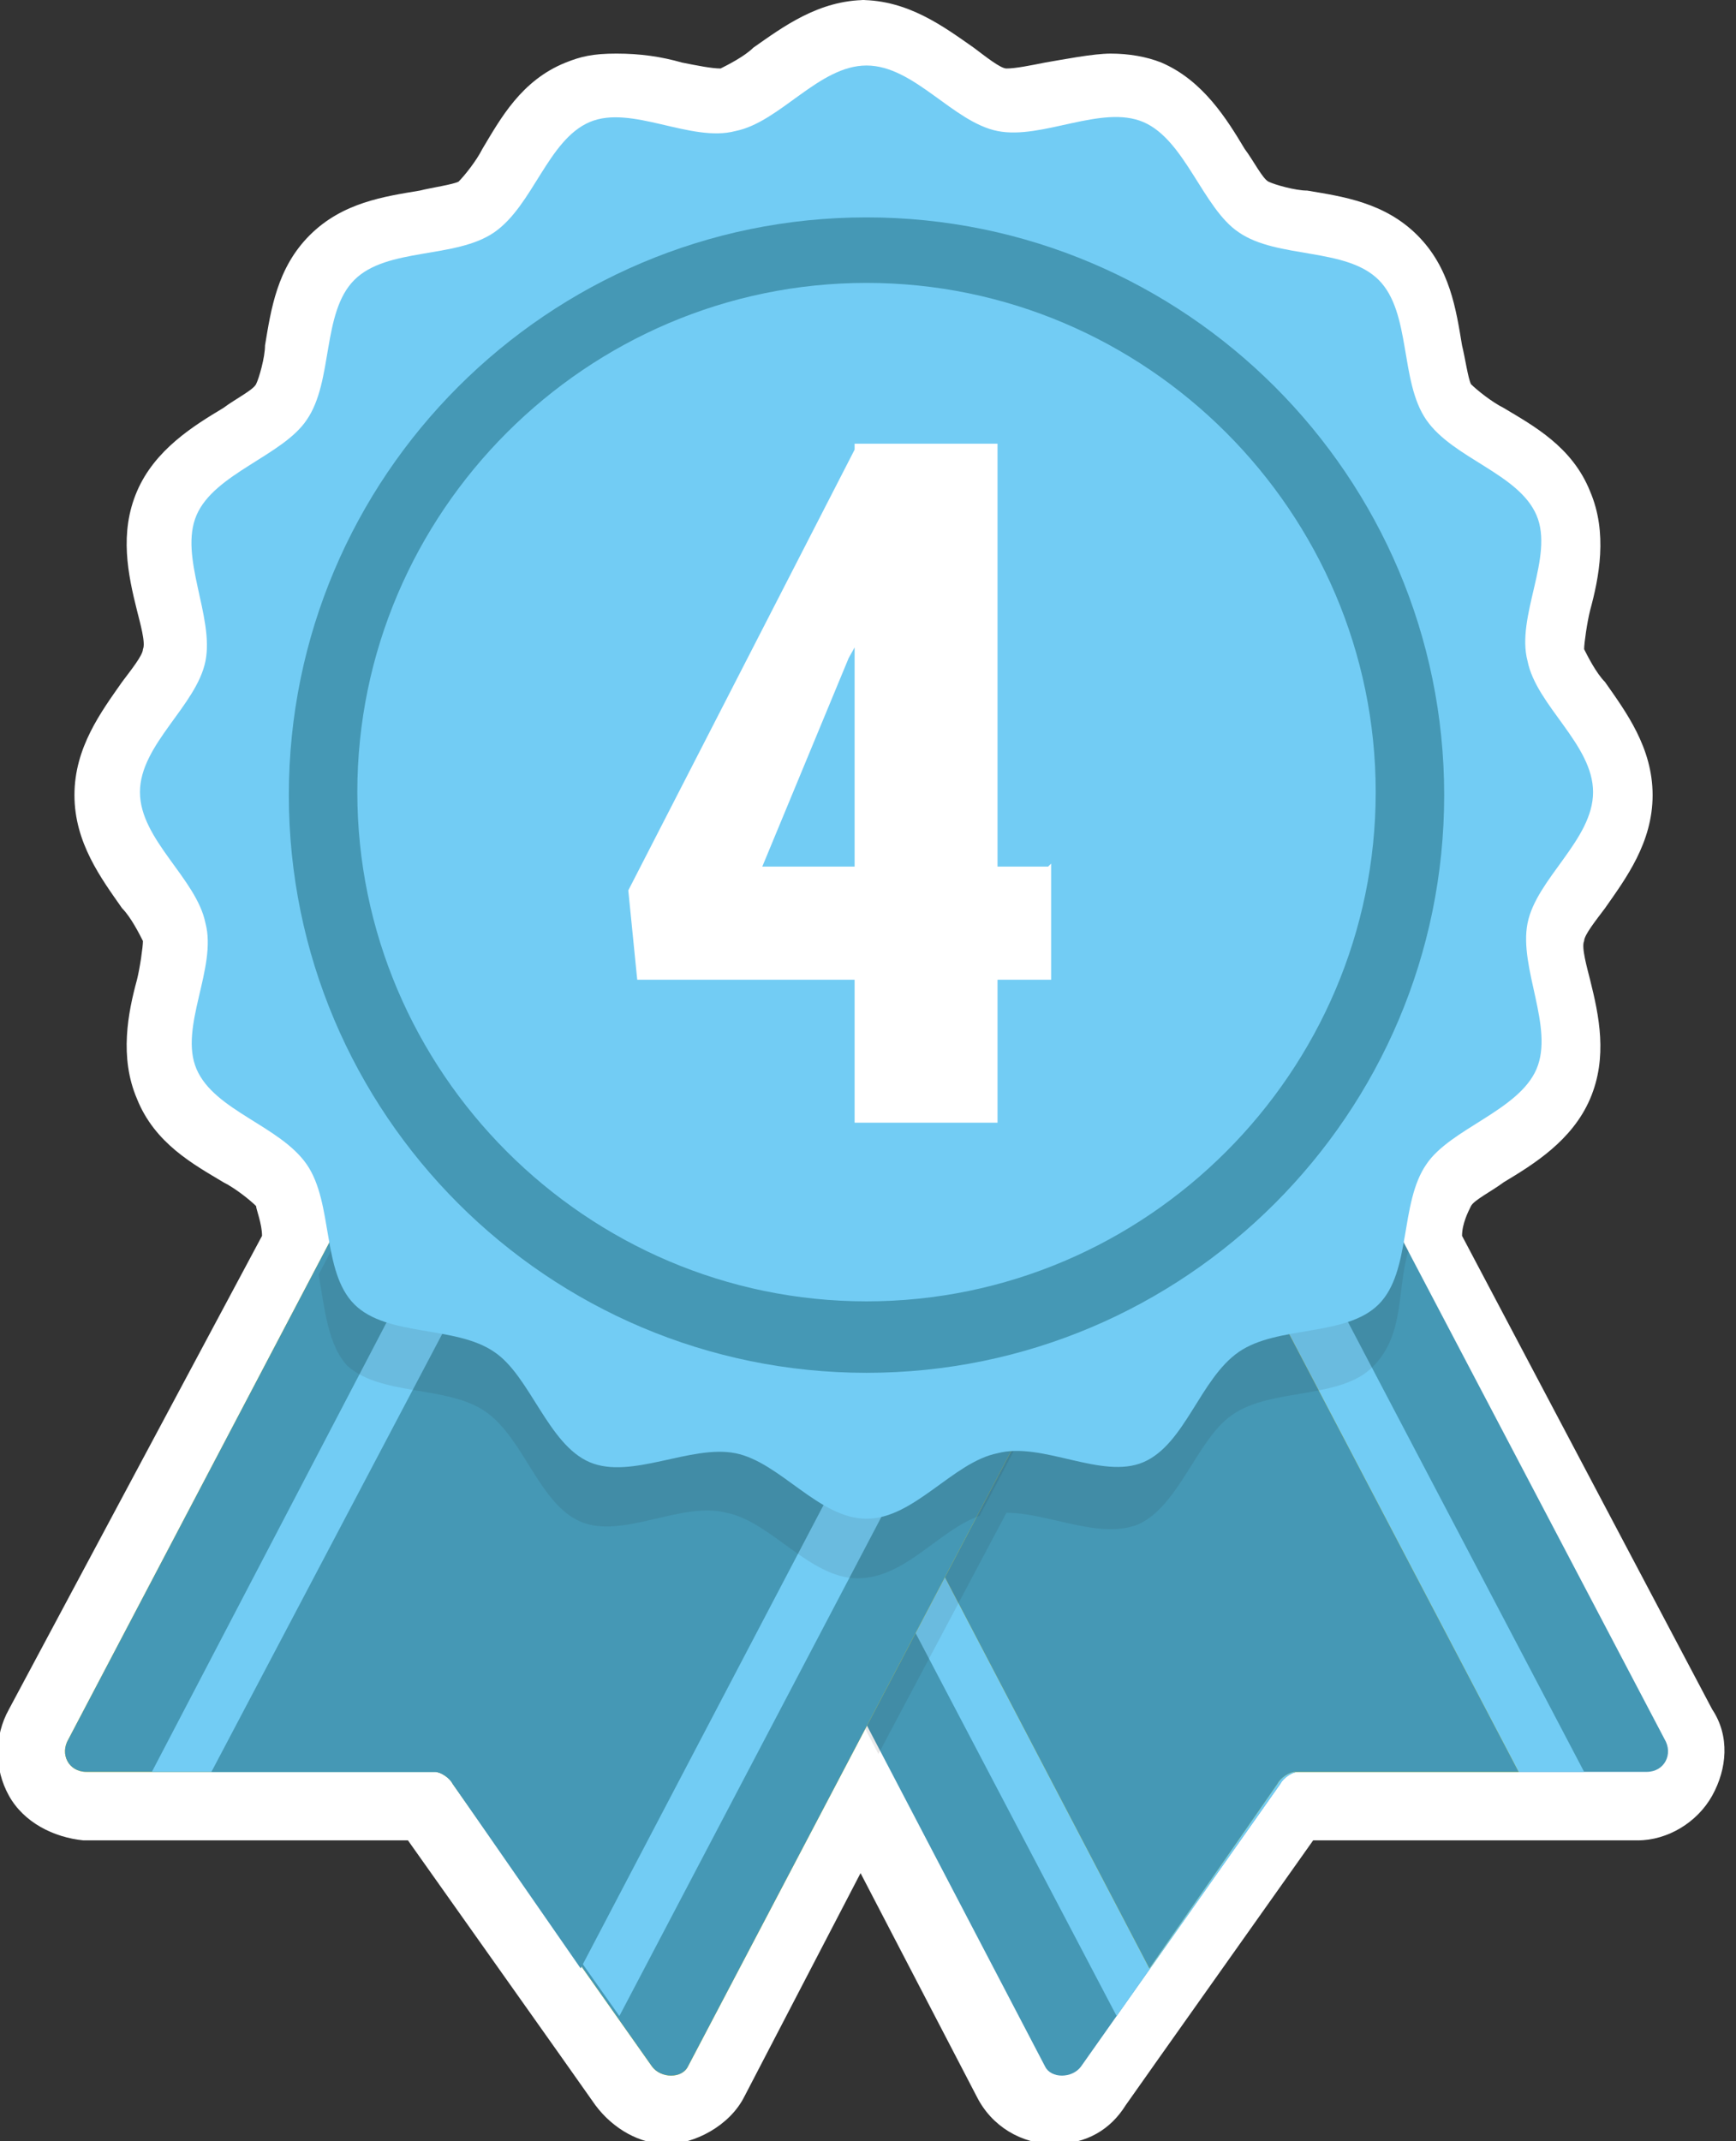
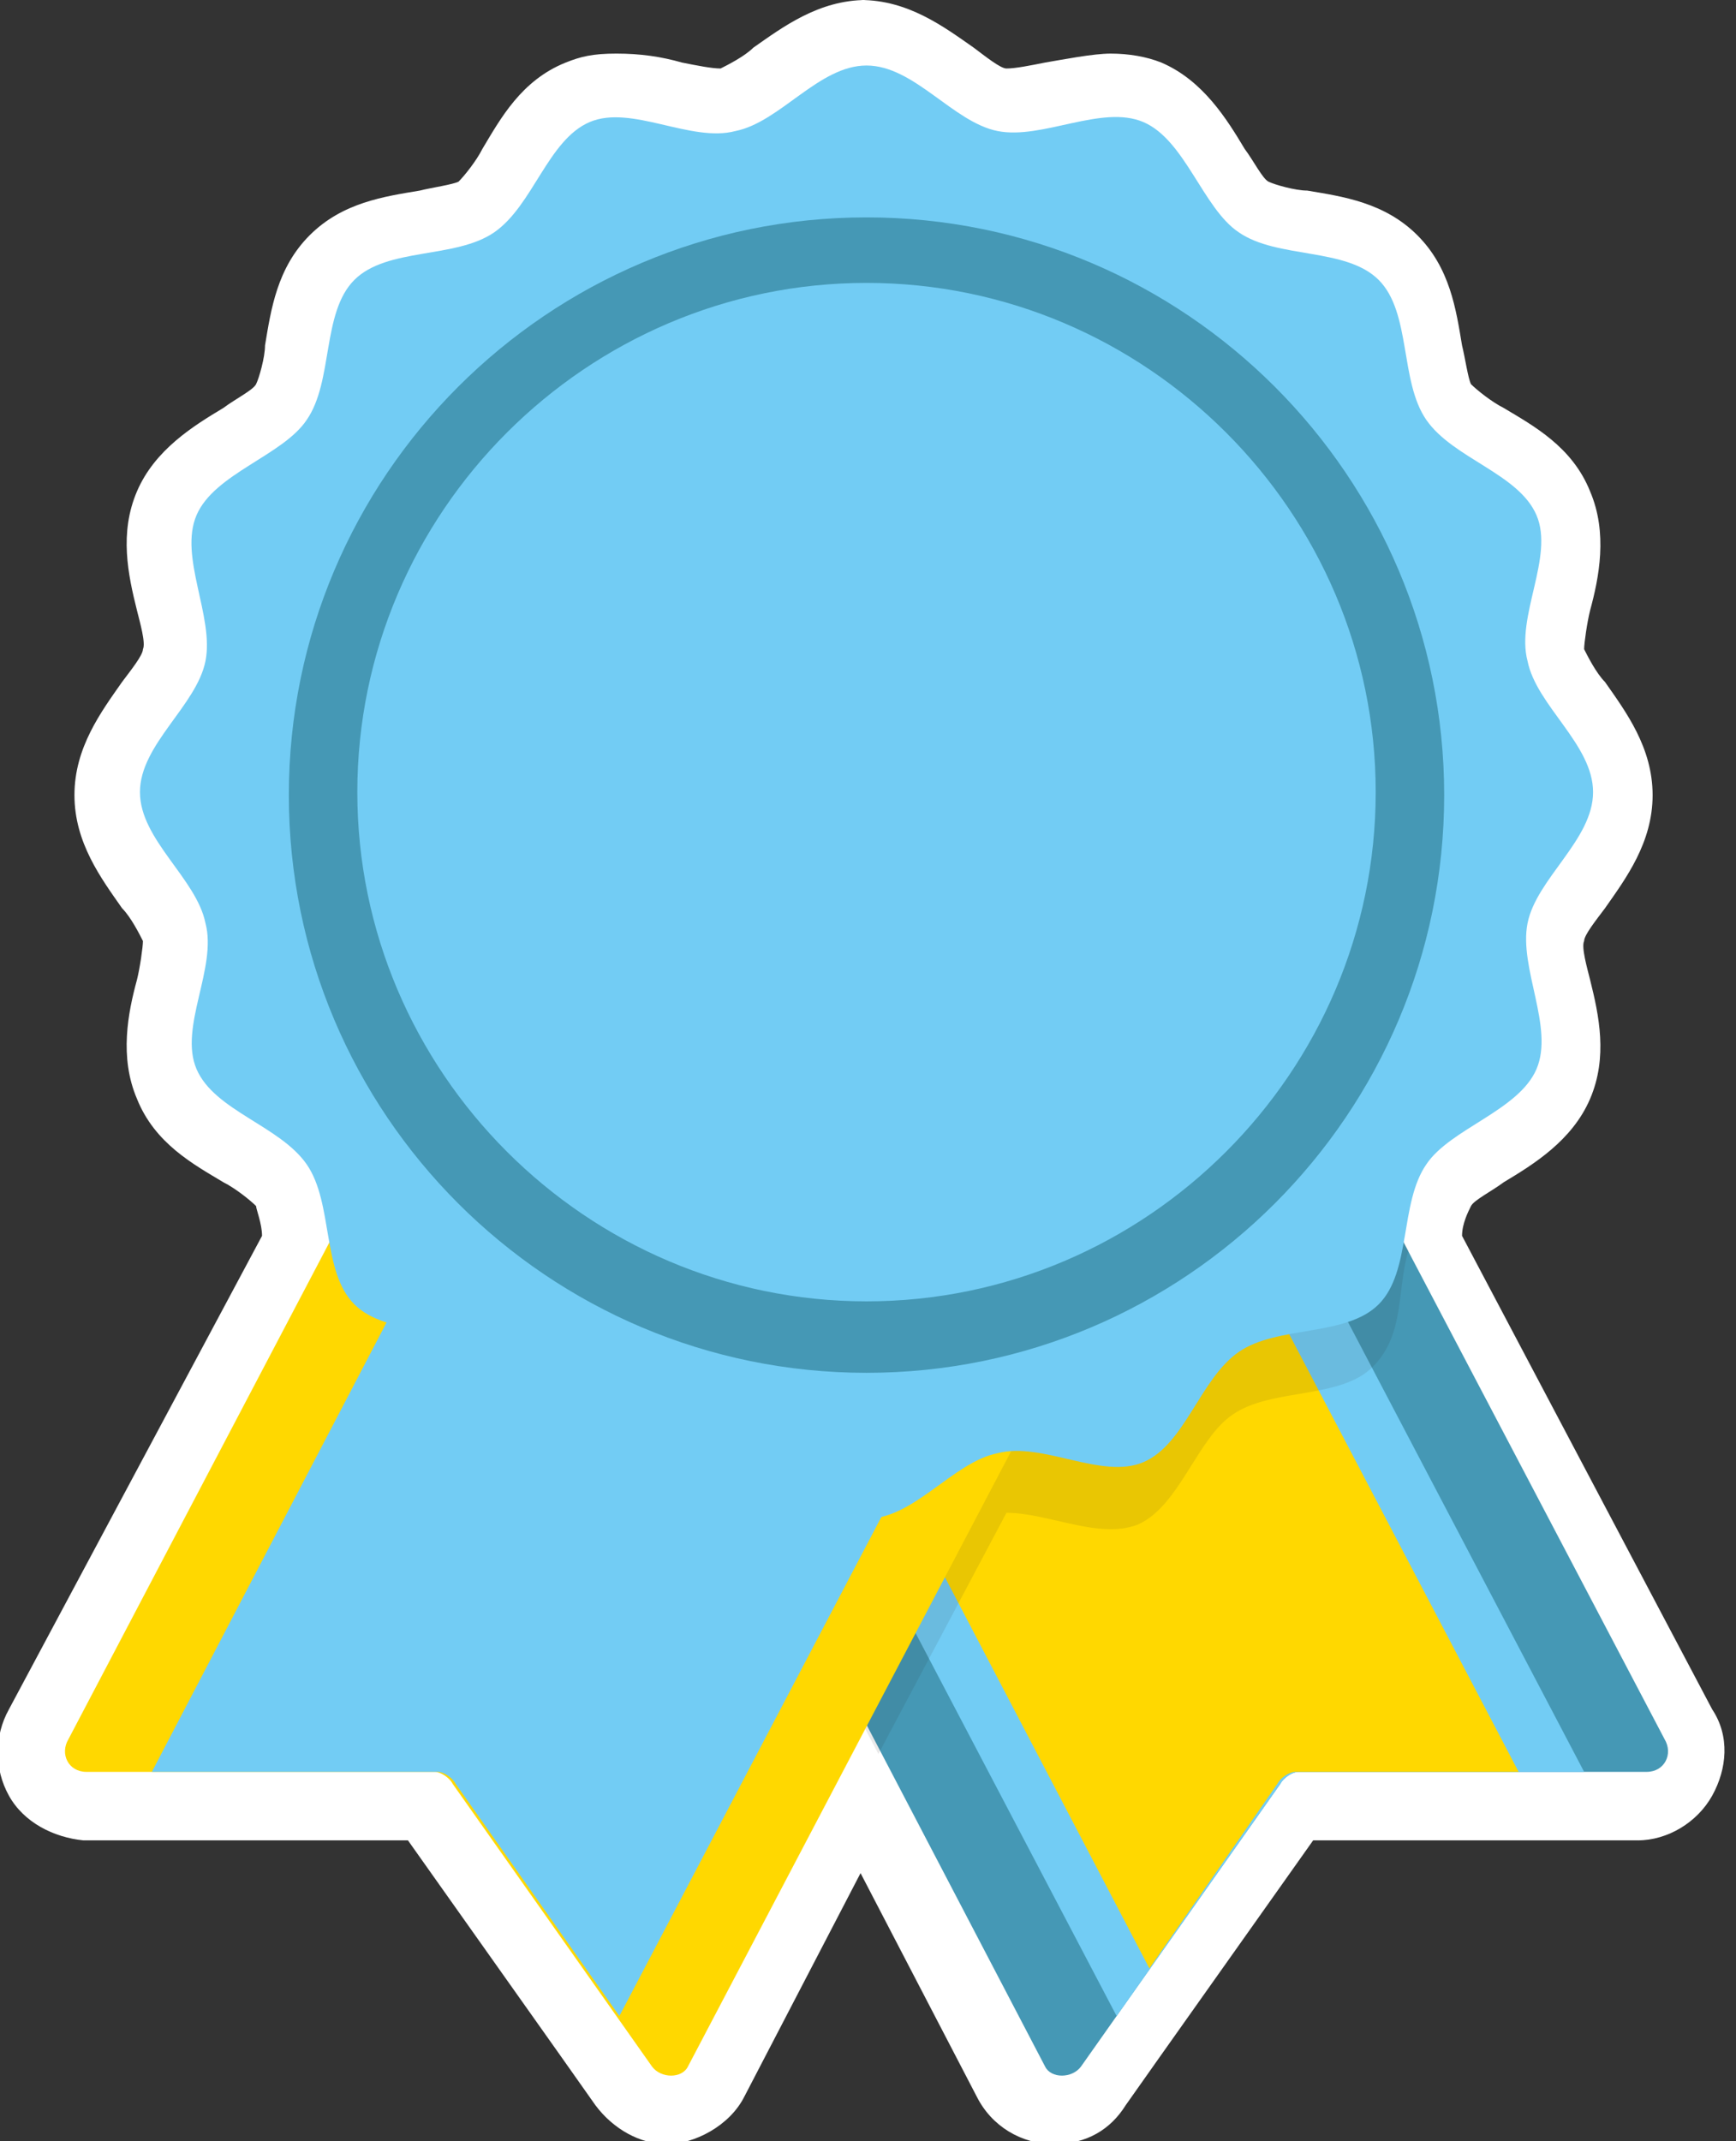
<svg xmlns="http://www.w3.org/2000/svg" id="_レイヤー_2" data-name=" レイヤー 2" version="1.1" viewBox="0 0 58.3 71.9">
  <rect x="0" y="0" width="58.3" height="71.9" fill="#333333" stroke="none" />
  <defs>
    <style>
      .cls-1 {
        fill: #4598b5;
      }

      .cls-1, .cls-2, .cls-3, .cls-4, .cls-5 {
        stroke-width: 0px;
      }

      .cls-2 {
        fill: #231f20;
        isolation: isolate;
        opacity: .1;
      }

      .cls-3 {
        fill: #fff;
      }

      .cls-4 {
        fill: #ffd800;
      }

      .cls-5 {
        fill: #72ccf4;
      }
    </style>
  </defs>
  <g id="_レイヤー_1-2" data-name=" レイヤー 1-2">
    <g>
      <g>
        <path class="cls-3" d="M35.7,70.9c-.7,0-1.3-.4-1.6-1l-4.9-9.4-4.9,9.4c-.3.6-1,1-1.6,1s-1.2-.3-1.5-.8l-6.6-9.4H3c-.7,0-1.2-.4-1.6-1-.3-.6-.4-1.2,0-1.8l8.5-16.3h0c-.1-.7-.2-1.4-.5-1.8-.2-.4-.8-.7-1.4-1.1-.9-.6-2-1.2-2.4-2.3-.4-1.1-.2-2.3,0-3.3.2-.7.3-1.4.2-1.8,0-.4-.5-1-.9-1.5-.6-.9-1.3-1.9-1.3-3.1s.7-2.2,1.3-3.1c.4-.5.8-1.1.9-1.5,0-.5,0-1.2-.2-1.8-.2-1-.5-2.2,0-3.3.5-1.1,1.5-1.8,2.4-2.3.6-.4,1.2-.7,1.4-1.1.3-.4.4-1.1.5-1.8.2-1.1.4-2.2,1.2-3.1s2-1,3.1-1.2c.7-.1,1.4-.2,1.7-.5.4-.2.7-.8,1.1-1.4.6-.9,1.2-2,2.3-2.4.4-.2.8-.2,1.3-.2s1.3.2,2,.3c.6.1,1.1.2,1.5.2s.2,0,.3,0c.4,0,1-.5,1.5-.9.9-.6,1.9-1.3,3.1-1.3s2.2.7,3.1,1.3c.5.4,1.1.8,1.5.9.1,0,.2,0,.3,0,.4,0,1-.1,1.5-.2.7-.1,1.3-.3,2-.3s.9,0,1.3.2c1.1.5,1.8,1.5,2.3,2.4.4.6.7,1.2,1.1,1.4.4.3,1.1.4,1.7.5,1.1.2,2.2.4,3.1,1.2.8.8,1,2,1.2,3.1.1.7.2,1.4.5,1.7.2.4.8.7,1.4,1.1.9.6,2,1.2,2.4,2.3.4,1.1.2,2.3,0,3.3-.2.7-.3,1.4-.2,1.8,0,.4.5,1,.9,1.5.6.9,1.3,1.9,1.3,3.1s-.7,2.2-1.3,3.1c-.4.5-.8,1.1-.9,1.5,0,.5,0,1.2.2,1.8.2,1,.5,2.2,0,3.3-.5,1.1-1.5,1.8-2.4,2.3-.6.4-1.2.7-1.4,1.1-.3.4-.4,1.1-.5,1.7h0s8.5,16.3,8.5,16.3c.3.6.3,1.3,0,1.8s-.9.9-1.6.9h-11.5c0,0-6.6,9.5-6.6,9.5-.3.5-.9.8-1.5.8h0Z" />
        <path class="cls-3" d="M29.1,2.2c1.6,0,2.9,1.9,4.4,2.2.2,0,.3,0,.5,0,1.1,0,2.4-.6,3.5-.6s.6,0,.9.2c1.4.6,2,2.9,3.2,3.7,1.3.9,3.6.5,4.7,1.6s.7,3.4,1.6,4.7c.9,1.3,3.1,1.8,3.7,3.2.6,1.4-.7,3.4-.3,4.9.3,1.5,2.2,2.8,2.2,4.4s-1.9,2.9-2.2,4.4c-.3,1.5.9,3.5.3,4.9-.6,1.4-2.9,2-3.7,3.2-.5.7-.6,1.7-.7,2.6l8.7,16.6c.3.5,0,1.1-.6,1.1h-2.1s-9.6.1-9.6.1c-.2,0-.5.1-.6.3l-5.5,7.8-1.2,1.7c-.1.2-.4.3-.6.3s-.5-.1-.7-.4l-5.5-10.5h0l-.4-.8-5.9,11.3c-.1.3-.4.4-.7.4s-.4-.1-.6-.3l-1.2-1.7h0l-5.5-7.8c-.1-.2-.4-.3-.6-.3H5.1c0,0-2.1-.1-2.1-.1-.6,0-.9-.6-.6-1.1l8.7-16.6c-.2-.9-.3-1.9-.7-2.6-.9-1.3-3.1-1.8-3.7-3.2-.6-1.4.7-3.4.3-4.9-.3-1.5-2.2-2.8-2.2-4.4s1.9-2.9,2.2-4.4c.3-1.5-.9-3.5-.3-4.9.6-1.4,2.9-2,3.7-3.2.9-1.3.5-3.6,1.6-4.7,1.1-1.1,3.4-.7,4.7-1.6,1.3-.9,1.8-3.1,3.2-3.7.3-.1.6-.2.9-.2,1.1,0,2.4.6,3.5.6s.4,0,.5,0c1.5-.3,2.8-2.2,4.4-2.2M29.1,0c-1.6,0-2.8.9-3.8,1.6-.3.3-.9.6-1.1.7h0c-.3,0-.8-.1-1.3-.2-.7-.2-1.4-.3-2.2-.3s-1.2.1-1.7.3c-1.5.6-2.2,1.9-2.8,2.9-.2.4-.6.9-.8,1.1-.2.1-.9.2-1.3.3-1.2.2-2.6.4-3.7,1.5-1.1,1.1-1.3,2.5-1.5,3.7,0,.4-.2,1.1-.3,1.3-.1.2-.7.5-1.1.8-1,.6-2.3,1.4-2.9,2.8-.6,1.4-.3,2.8,0,4,.1.4.3,1.1.2,1.3,0,.2-.4.7-.7,1.1-.7,1-1.6,2.2-1.6,3.8s.9,2.8,1.6,3.8c.3.3.6.9.7,1.1,0,.2-.1.9-.2,1.3-.3,1.1-.6,2.6,0,4,.6,1.5,1.9,2.2,2.9,2.8.4.2.9.6,1.1.8,0,.1.2.6.2,1L.3,57.4c-.5.9-.5,2,0,2.9.5.9,1.5,1.4,2.5,1.5h2.1s8.8,0,8.8,0l5.1,7.2,1.2,1.7c.6.8,1.5,1.3,2.4,1.3s2.1-.6,2.6-1.6l3.9-7.5,3.9,7.5c.5,1,1.5,1.6,2.6,1.6s1.9-.5,2.4-1.3l1.2-1.7,5.1-7.2h8.8c0,0,2.1,0,2.1,0,1,0,2-.6,2.5-1.5s.6-2,0-2.9l-8.4-15.9c0-.4.2-.8.3-1,.1-.2.7-.5,1.1-.8,1-.6,2.3-1.4,2.9-2.8.6-1.4.3-2.8,0-4-.1-.4-.3-1.1-.2-1.3,0-.2.4-.7.7-1.1.7-1,1.6-2.2,1.6-3.8s-.9-2.8-1.6-3.8c-.3-.3-.6-.9-.7-1.1,0-.2.1-.9.2-1.3.3-1.1.6-2.6,0-4-.6-1.5-1.9-2.2-2.9-2.8-.4-.2-.9-.6-1.1-.8-.1-.2-.2-.9-.3-1.3-.2-1.2-.4-2.6-1.5-3.7-1.1-1.1-2.5-1.3-3.7-1.5-.4,0-1.1-.2-1.3-.3-.2-.1-.5-.7-.8-1.1-.6-1-1.4-2.3-2.8-2.9-.5-.2-1.1-.3-1.7-.3s-1.6.2-2.2.3c-.5.1-1,.2-1.3.2h0c-.2,0-.7-.4-1.1-.7-1-.7-2.2-1.6-3.8-1.6h0Z" />
      </g>
      <g>
        <path class="cls-1" d="M37.2,22.8l18.7,35.6c.3.5,0,1.1-.6,1.1h-11.7c-.2,0-.5.2-.6.4l-6.7,9.5c-.3.4-1,.4-1.2,0l-18.6-35.6c-.2-.4,0-.8.3-1l19.6-10.3c.4-.2.8,0,1,.3Z" />
        <path class="cls-5" d="M18.6,31.7l9.9-5.2,5.8-3,18.9,36h-9.6c-.2,0-.5.2-.6.4l-5.5,7.8L18.6,31.7h0Z" />
        <path class="cls-4" d="M20.2,30.9l7.6-4,4.8-2.5,18.4,35.1h-7.5c-.2,0-.5.2-.6.4l-4.3,6.2L20.2,30.9h0Z" />
-         <path class="cls-1" d="M20.2,30.9l7.6-4,4.8-2.5,18.4,35.1h-7.5c-.2,0-.5.2-.6.4l-4.3,6.2L20.2,30.9h0Z" />
        <path class="cls-2" d="M37.2,22.8c-.2-.4-.6-.5-1-.3l-7.1,3.7-7.1-3.7c-.4-.2-.8,0-1,.3l-10.4,19.9c.2,1.1.3,2.4,1,3.1,1.1,1.1,3.4.7,4.7,1.6,1.3.9,1.8,3.1,3.2,3.7,1.4.6,3.4-.7,4.9-.3.4,0,.8.3,1.1.5l4,7.6,4.3-8.1c1.4,0,3.1.9,4.4.4,1.4-.6,2-2.9,3.2-3.7,1.3-.9,3.6-.5,4.7-1.6s.8-2.6,1.2-3.9l-10-19.1h0Z" />
        <path class="cls-4" d="M21,22.8L2.3,58.4c-.3.5,0,1.1.6,1.1h11.7c.2,0,.5.2.6.4l6.7,9.5c.3.4,1,.4,1.2,0l18.7-35.6c.2-.4,0-.8-.3-1l-19.6-10.3c-.4-.2-.8,0-1,.3h0Z" />
-         <path class="cls-1" d="M21,22.8L2.3,58.4c-.3.5,0,1.1.6,1.1h11.7c.2,0,.5.2.6.4l6.7,9.5c.3.4,1,.4,1.2,0l18.7-35.6c.2-.4,0-.8-.3-1l-19.6-10.3c-.4-.2-.8,0-1,.3h0Z" />
        <path class="cls-5" d="M39.6,31.7l-9.9-5.2-5.8-3L5.1,59.5h9.6c.2,0,.5.2.6.4l5.5,7.8,18.9-36h0Z" />
-         <path class="cls-1" d="M38,30.9l-7.6-4-4.8-2.5L7.1,59.5h7.5c.2,0,.5.2.6.4l4.3,6.2,18.4-35.1h0Z" />
-         <path class="cls-2" d="M11.6,45.8c1.1,1.1,3.4.7,4.7,1.6,1.3.9,1.8,3.1,3.2,3.7,1.4.6,3.4-.7,4.9-.3,1.5.3,2.8,2.2,4.4,2.2s2.7-1.6,4.1-2.1l9-17.1c.2-.4,0-.8-.3-1l-12.4-6.5h0l-7.1-3.7c-.4-.2-.8,0-1,.3l-10.4,19.9c.2,1.1.3,2.4,1,3.1h0Z" />
        <path class="cls-5" d="M53.5,26.6c0,1.6-1.9,2.9-2.2,4.4-.3,1.5.9,3.5.3,4.9-.6,1.4-2.9,2-3.7,3.2-.9,1.3-.5,3.6-1.6,4.7s-3.4.7-4.7,1.6c-1.3.9-1.8,3.1-3.2,3.7-1.4.6-3.4-.7-4.9-.3-1.5.3-2.8,2.2-4.4,2.2s-2.9-1.9-4.4-2.2c-1.5-.3-3.5.9-4.9.3-1.4-.6-2-2.9-3.2-3.7-1.3-.9-3.6-.5-4.7-1.6s-.7-3.4-1.6-4.7c-.9-1.3-3.1-1.8-3.7-3.2-.6-1.4.7-3.4.3-4.9-.3-1.5-2.2-2.8-2.2-4.4s1.9-2.9,2.2-4.4c.3-1.5-.9-3.5-.3-4.9.6-1.4,2.9-2,3.7-3.2.9-1.3.5-3.6,1.6-4.7,1.1-1.1,3.4-.7,4.7-1.6,1.3-.9,1.8-3.1,3.2-3.7,1.4-.6,3.4.7,4.9.3,1.5-.3,2.8-2.2,4.4-2.2s2.9,1.9,4.4,2.2c1.5.3,3.5-.9,4.9-.3,1.4.6,2,2.9,3.2,3.7,1.3.9,3.6.5,4.7,1.6,1.1,1.1.7,3.4,1.6,4.7.9,1.3,3.1,1.8,3.7,3.2.6,1.4-.7,3.4-.3,4.9.3,1.5,2.2,2.8,2.2,4.4Z" />
        <g>
          <path class="cls-5" d="M29.1,44.9c-10.1,0-18.2-8.2-18.2-18.2S19.1,8.4,29.1,8.4s18.2,8.2,18.2,18.2-8.2,18.2-18.2,18.2h0Z" />
          <path class="cls-1" d="M29.1,9.5c9.4,0,17.1,7.7,17.1,17.1s-7.7,17.1-17.1,17.1-17.1-7.7-17.1-17.1,7.7-17.1,17.1-17.1M29.1,7.3c-10.7,0-19.4,8.7-19.4,19.4s8.7,19.4,19.4,19.4,19.4-8.7,19.4-19.4S39.8,7.3,29.1,7.3h0Z" />
        </g>
-         <path class="cls-3" d="M35.3,29v3.9h-13.9l-.3-3,7.6-14.8h3.7l-3.9,7-2.9,7h9.6,0ZM33.5,14.9v22.8h-4.8V14.9h4.8Z" />
      </g>
    </g>
  </g>
</svg>